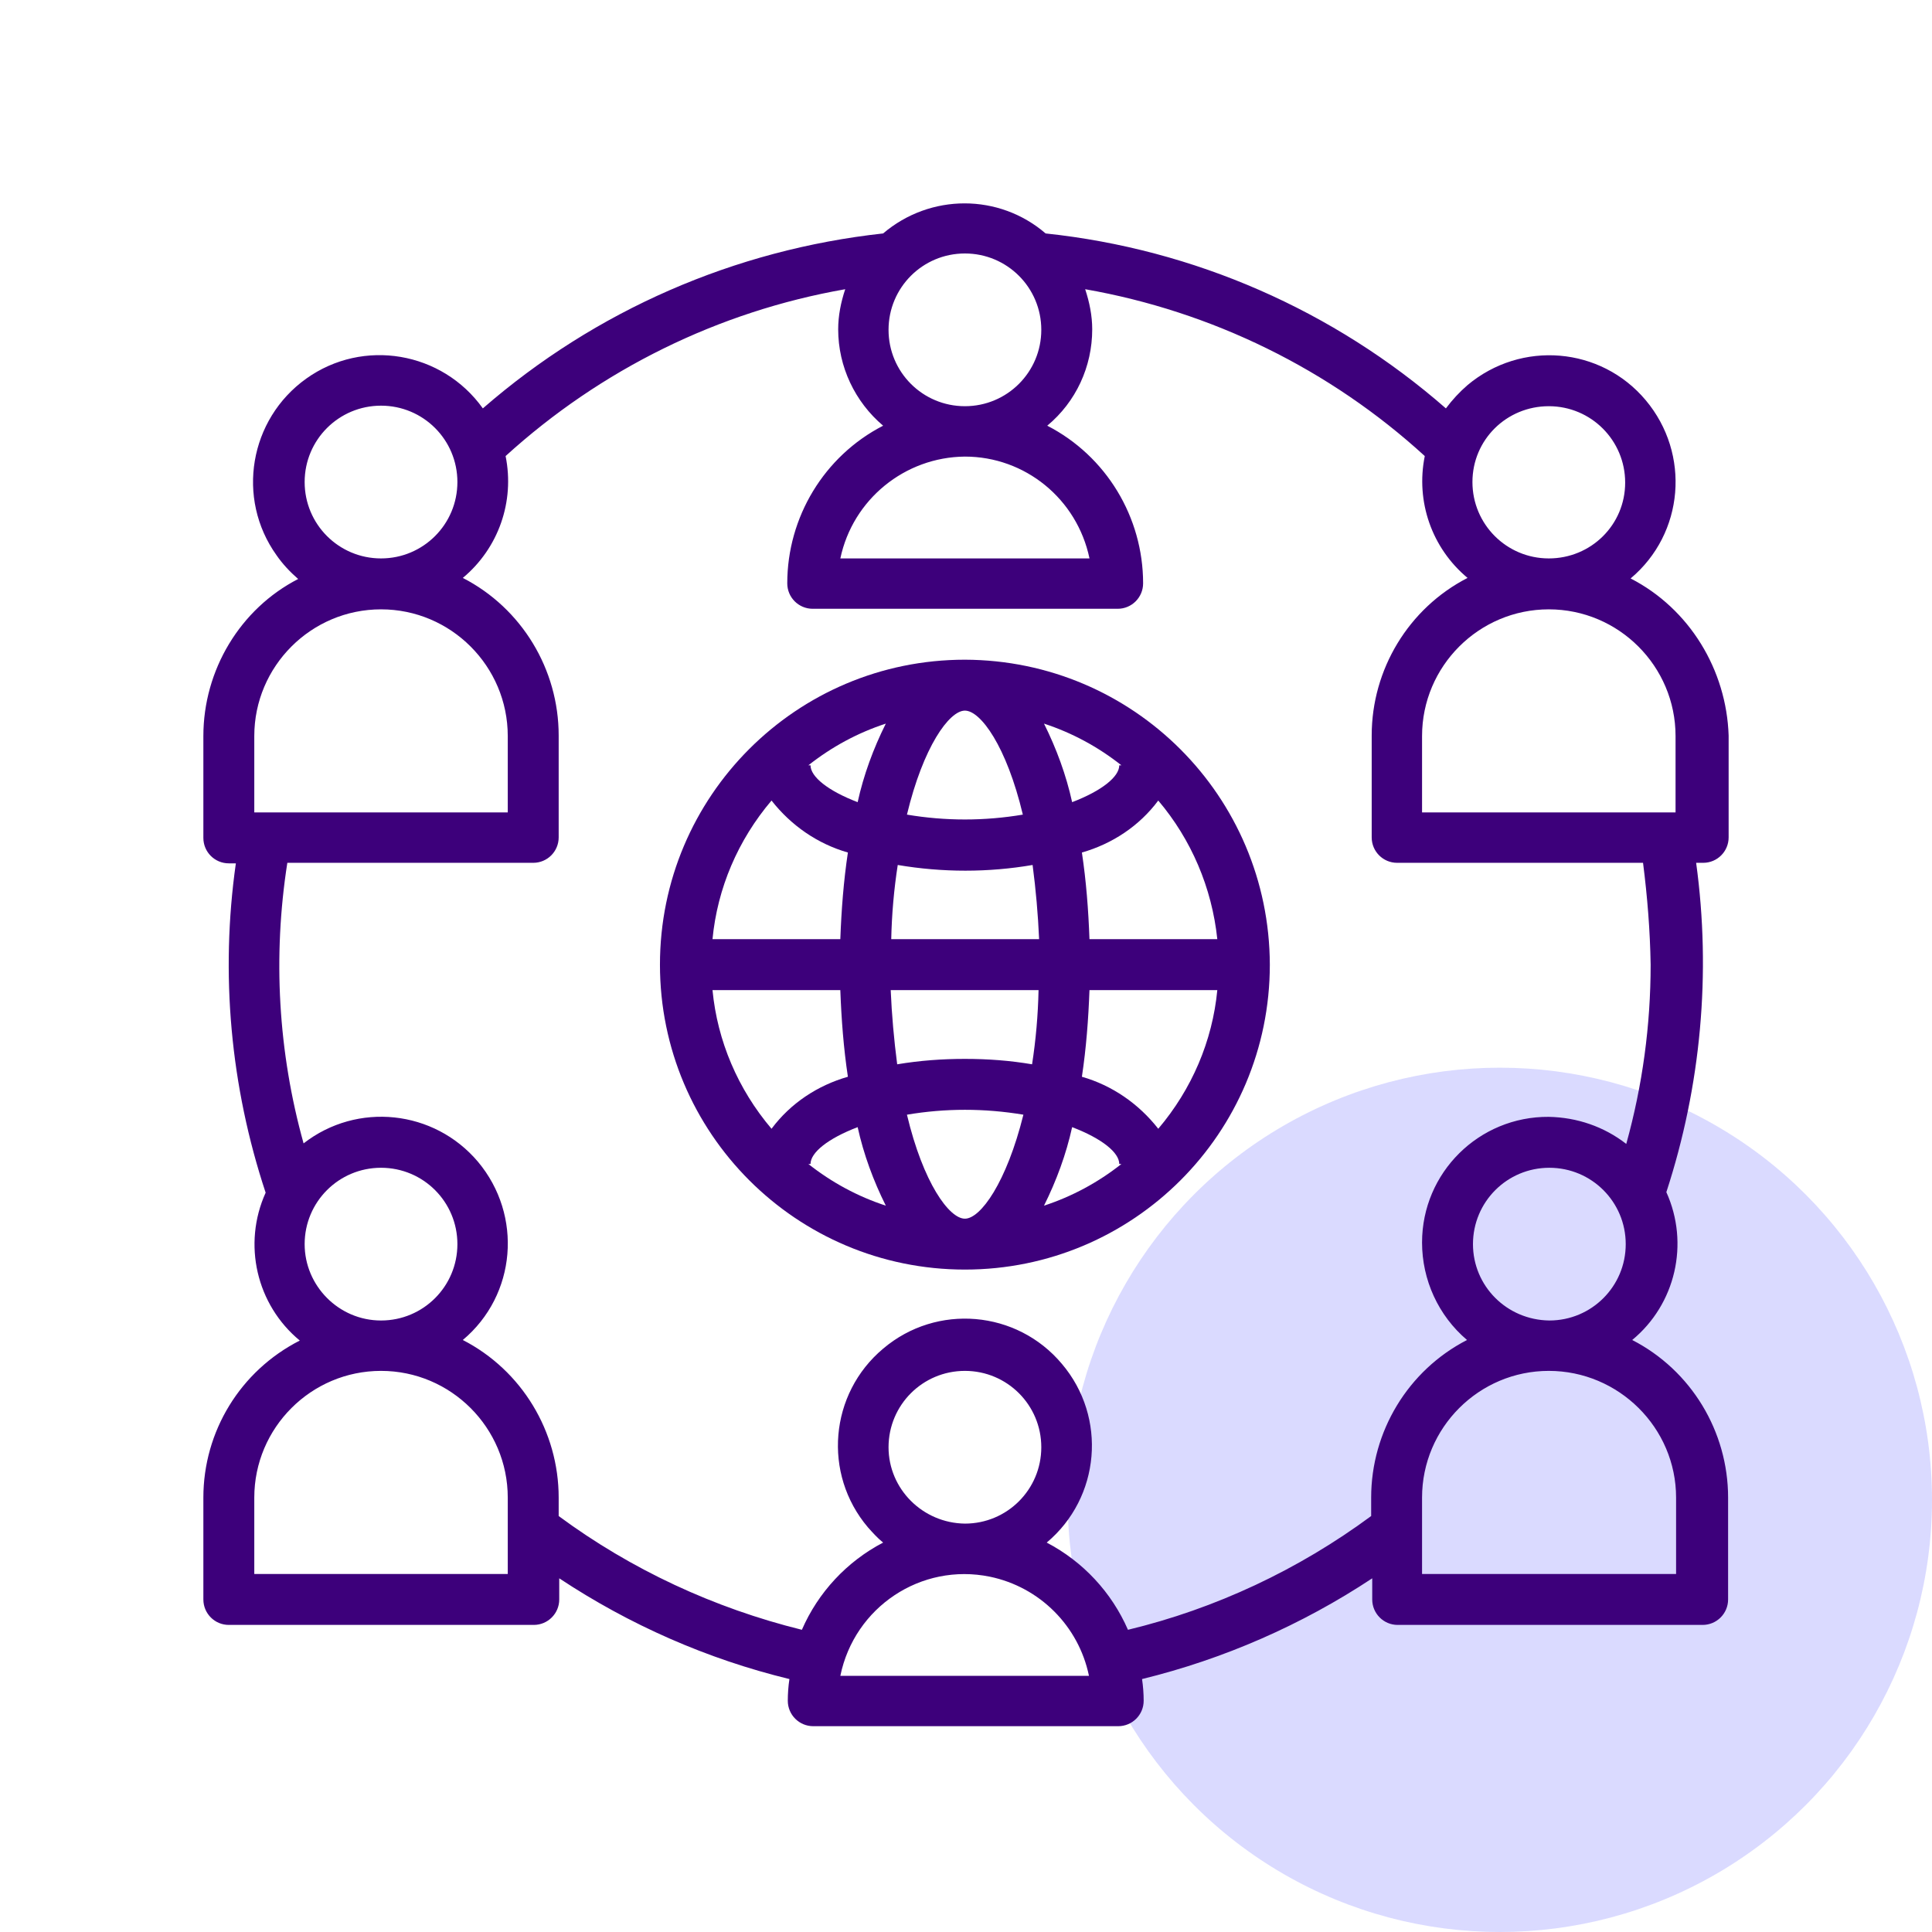
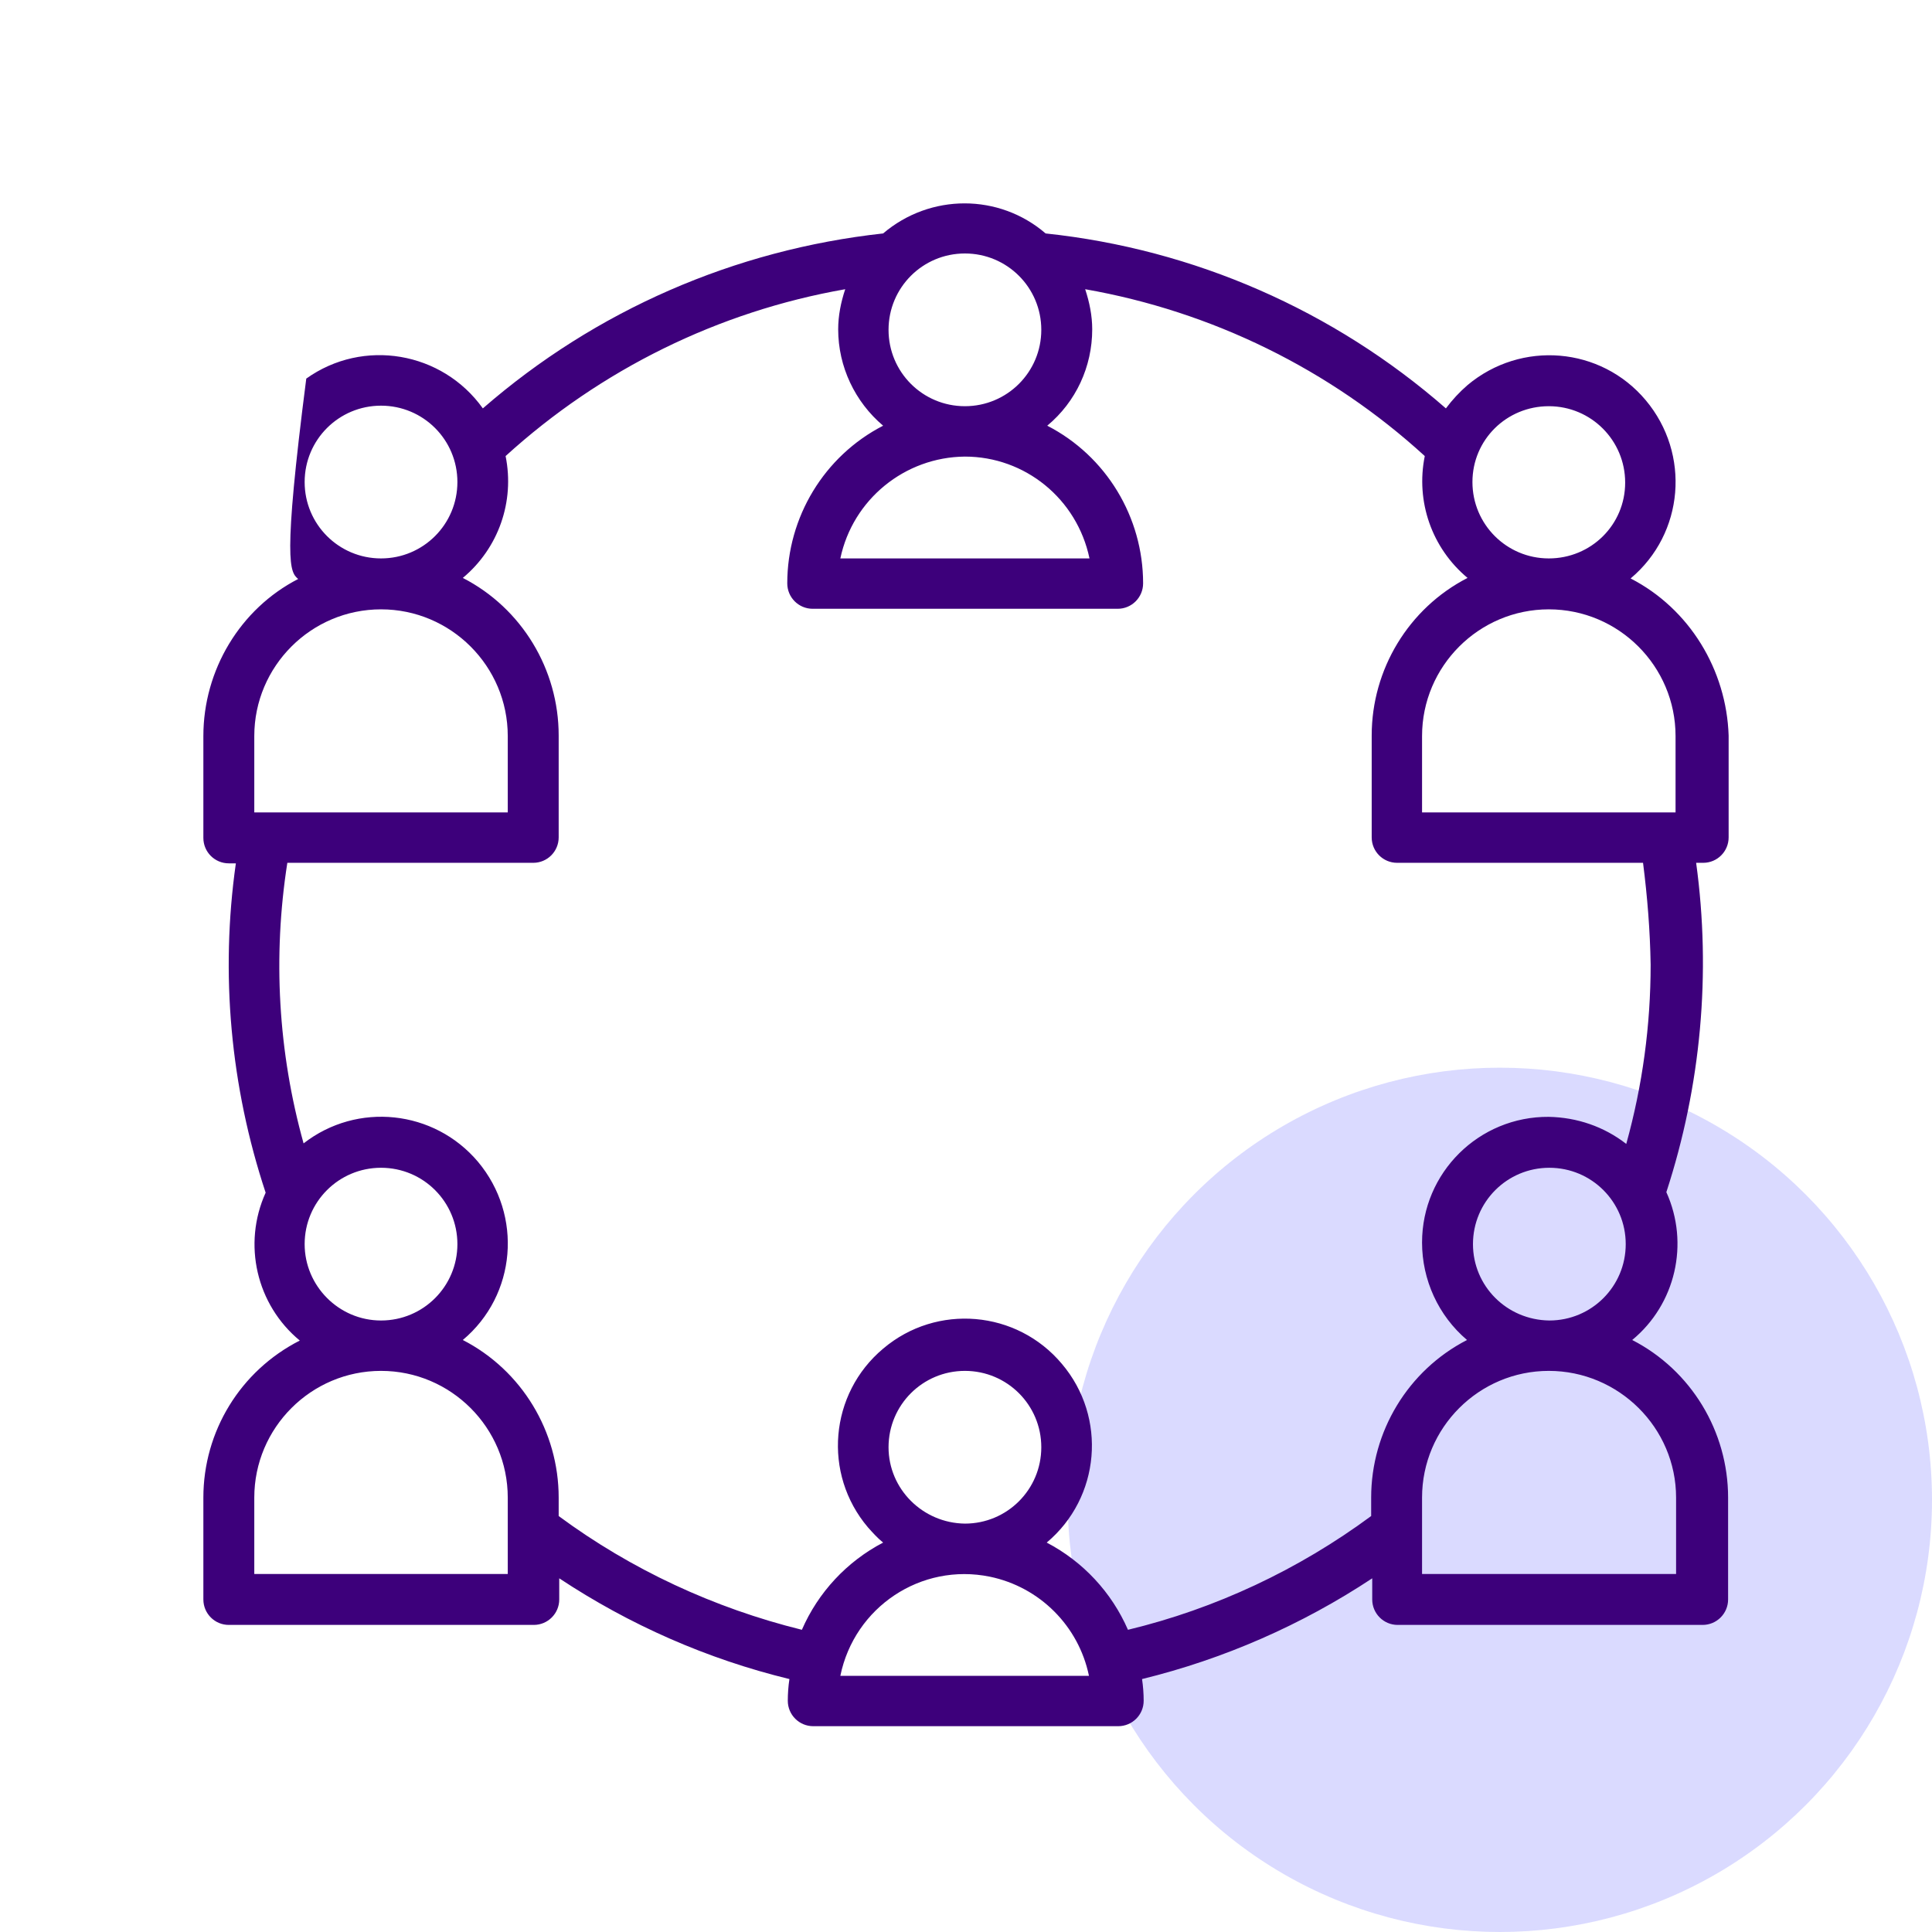
<svg xmlns="http://www.w3.org/2000/svg" width="76" height="76" viewBox="0 0 76 76" fill="none">
  <circle cx="59" cy="59" r="17" fill="#DADAFF" />
-   <path d="M37.957 25.951C31.33 25.951 25.961 31.32 25.961 37.947C25.961 44.573 31.33 49.942 37.957 49.942C44.583 49.942 49.952 44.573 49.952 37.947C49.931 31.32 44.583 25.972 37.957 25.951ZM42.857 36.945C42.815 35.795 42.729 34.665 42.559 33.536C43.752 33.195 44.818 32.492 45.563 31.491C46.863 33.025 47.673 34.921 47.886 36.945H42.857ZM37.957 47.94C37.339 47.94 36.316 46.533 35.677 43.849C37.19 43.593 38.724 43.593 40.258 43.849C39.597 46.512 38.575 47.94 37.957 47.94ZM42.175 44.339C43.347 44.786 44.029 45.34 44.029 45.788H44.114C43.198 46.512 42.175 47.066 41.068 47.428C41.557 46.448 41.941 45.404 42.175 44.339ZM34.846 47.428C33.738 47.066 32.715 46.512 31.799 45.788H31.884C31.884 45.34 32.566 44.786 33.738 44.339C33.972 45.404 34.356 46.448 34.846 47.428ZM37.957 41.654C37.062 41.654 36.188 41.718 35.293 41.867C35.166 40.887 35.08 39.928 35.038 38.948H40.854C40.833 39.928 40.748 40.908 40.599 41.867C39.725 41.718 38.852 41.654 37.957 41.654ZM35.059 36.945C35.08 35.965 35.166 34.985 35.315 34.026C37.083 34.325 38.873 34.325 40.62 34.026C40.748 35.006 40.833 35.965 40.876 36.945H35.059ZM37.957 27.954C38.575 27.954 39.597 29.36 40.236 32.045C38.724 32.3 37.19 32.3 35.677 32.045C36.316 29.381 37.339 27.954 37.957 27.954ZM33.738 31.555C32.566 31.107 31.884 30.553 31.884 30.106H31.799C32.715 29.381 33.738 28.827 34.846 28.465C34.356 29.445 33.972 30.489 33.738 31.555ZM41.068 28.465C42.175 28.827 43.198 29.381 44.114 30.106H44.029C44.029 30.553 43.347 31.107 42.175 31.555C41.941 30.489 41.557 29.445 41.068 28.465ZM30.35 31.491C31.117 32.471 32.161 33.195 33.354 33.536C33.184 34.665 33.099 35.795 33.056 36.945H28.028C28.22 34.942 29.029 33.046 30.35 31.491ZM28.028 38.948H33.056C33.099 40.099 33.184 41.228 33.354 42.357C32.161 42.698 31.096 43.401 30.35 44.403C29.029 42.847 28.22 40.951 28.028 38.948ZM45.563 44.403C44.796 43.422 43.752 42.698 42.559 42.357C42.729 41.228 42.815 40.099 42.857 38.948H47.886C47.694 40.951 46.884 42.847 45.563 44.403Z" fill="#3D007B" />
-   <path d="M64.144 22.755C66.253 20.986 66.508 17.854 64.74 15.745C62.972 13.636 59.84 13.38 57.73 15.148C57.41 15.425 57.133 15.724 56.878 16.065C52.467 12.208 46.97 9.8 41.132 9.183C39.3 7.606 36.594 7.606 34.74 9.183C28.902 9.822 23.426 12.208 18.994 16.065C17.396 13.827 14.286 13.295 12.048 14.893C9.811 16.491 9.278 19.602 10.876 21.839C11.111 22.18 11.409 22.499 11.729 22.776C9.449 23.948 8 26.356 8 28.955V32.961C8 33.515 8.447 33.962 9.001 33.962H9.278C8.661 38.309 9.065 42.741 10.45 46.917C9.534 48.941 10.088 51.327 11.793 52.734C9.449 53.927 8 56.313 8 58.913V62.918C8 63.472 8.447 63.92 9.001 63.92H20.997C21.551 63.92 21.999 63.472 21.999 62.918V62.087C24.768 63.92 27.815 65.262 31.054 66.05C31.011 66.327 30.99 66.626 30.99 66.903C30.99 67.457 31.438 67.904 31.991 67.904H43.987C44.541 67.904 44.989 67.457 44.989 66.903C44.989 66.626 44.967 66.327 44.925 66.05C48.142 65.262 51.21 63.92 53.98 62.087V62.918C53.98 63.472 54.428 63.92 54.981 63.92H66.977C67.531 63.92 67.979 63.472 67.979 62.918V58.913C67.979 56.313 66.53 53.906 64.207 52.712C65.912 51.306 66.466 48.92 65.55 46.896C66.913 42.719 67.318 38.288 66.722 33.941H66.999C67.553 33.941 68 33.494 68 32.94V28.934C67.915 26.356 66.466 23.948 64.144 22.755ZM60.926 15.979C62.588 15.979 63.93 17.322 63.93 18.984C63.93 20.646 62.588 21.967 60.926 21.967C59.264 21.967 57.922 20.624 57.922 18.962C57.922 17.3 59.264 15.979 60.926 15.979ZM37.957 9.971C39.619 9.971 40.962 11.313 40.962 12.975C40.962 14.637 39.619 15.979 37.957 15.979C36.295 15.979 34.953 14.637 34.953 12.975C34.953 11.313 36.295 9.971 37.957 9.971ZM11.984 18.962C11.984 17.3 13.327 15.958 14.989 15.958C16.651 15.958 17.993 17.3 17.993 18.962C17.993 20.624 16.651 21.967 14.989 21.967C13.327 21.967 11.984 20.624 11.984 18.962ZM10.003 28.955C10.003 26.207 12.24 23.97 14.989 23.97C17.737 23.97 19.974 26.207 19.974 28.955V31.959H10.003V28.955ZM11.984 48.941C11.984 47.279 13.327 45.937 14.989 45.937C16.651 45.937 17.993 47.279 17.993 48.941C17.993 50.603 16.651 51.945 14.989 51.945C13.327 51.945 11.984 50.582 11.984 48.941ZM19.974 61.917H10.003V58.913C10.003 56.164 12.24 53.927 14.989 53.927C17.737 53.927 19.974 56.164 19.974 58.913V61.917ZM33.057 65.923C33.611 63.217 36.231 61.469 38.938 62.023C40.898 62.428 42.432 63.962 42.837 65.923H33.057ZM34.953 56.931C34.953 55.269 36.295 53.927 37.957 53.927C39.619 53.927 40.962 55.269 40.962 56.931C40.962 58.593 39.619 59.935 37.957 59.935C36.295 59.914 34.953 58.572 34.953 56.931ZM65.933 58.913V61.917H55.94V58.913C55.94 56.164 58.178 53.927 60.926 53.927C63.675 53.927 65.933 56.164 65.933 58.913ZM57.943 48.941C57.943 47.279 59.285 45.937 60.947 45.937C62.609 45.937 63.952 47.279 63.952 48.941C63.952 50.603 62.609 51.945 60.947 51.945C59.264 51.924 57.943 50.582 57.943 48.941ZM64.932 37.947C64.932 40.333 64.612 42.698 63.973 44.999C63.099 44.318 62.034 43.955 60.926 43.934C58.178 43.913 55.94 46.129 55.94 48.877C55.94 50.347 56.58 51.754 57.709 52.712C55.386 53.906 53.938 56.313 53.938 58.913V59.637C51.082 61.746 47.822 63.281 44.371 64.112C43.731 62.641 42.602 61.427 41.175 60.681C43.284 58.913 43.561 55.759 41.771 53.65C40.003 51.541 36.849 51.264 34.74 53.053C32.631 54.822 32.354 57.975 34.144 60.084C34.335 60.298 34.527 60.511 34.74 60.681C33.312 61.427 32.183 62.641 31.544 64.112C28.092 63.259 24.832 61.746 21.977 59.637V58.913C21.977 56.313 20.528 53.906 18.206 52.712C20.315 50.944 20.571 47.812 18.803 45.702C17.077 43.657 14.051 43.337 11.942 44.978C10.94 41.377 10.727 37.627 11.303 33.941H20.976C21.53 33.941 21.977 33.494 21.977 32.94V28.934C21.977 26.334 20.528 23.927 18.206 22.734C19.612 21.562 20.251 19.729 19.889 17.94C23.639 14.53 28.263 12.251 33.249 11.377C33.078 11.889 32.972 12.421 32.972 12.954C32.972 14.424 33.632 15.809 34.74 16.746C32.418 17.94 30.969 20.347 30.969 22.947C30.969 23.501 31.416 23.948 31.97 23.948H43.966C44.52 23.948 44.967 23.501 44.967 22.947C44.967 20.347 43.519 17.94 41.196 16.746C42.325 15.809 42.965 14.424 42.965 12.954C42.965 12.421 42.858 11.889 42.688 11.377C47.673 12.251 52.318 14.53 56.047 17.94C55.685 19.729 56.324 21.562 57.73 22.734C55.408 23.927 53.959 26.334 53.959 28.934V32.94C53.959 33.494 54.406 33.941 54.96 33.941H64.633C64.804 35.283 64.91 36.604 64.932 37.947ZM37.957 17.961C40.322 17.961 42.368 19.623 42.858 21.967H33.057C33.547 19.644 35.592 17.982 37.957 17.961ZM65.933 31.959H55.94V28.955C55.94 26.207 58.178 23.97 60.926 23.97C63.675 23.97 65.912 26.207 65.912 28.955V31.959H65.933Z" fill="#3D007B" />
+   <path d="M64.144 22.755C66.253 20.986 66.508 17.854 64.74 15.745C62.972 13.636 59.84 13.38 57.73 15.148C57.41 15.425 57.133 15.724 56.878 16.065C52.467 12.208 46.97 9.8 41.132 9.183C39.3 7.606 36.594 7.606 34.74 9.183C28.902 9.822 23.426 12.208 18.994 16.065C17.396 13.827 14.286 13.295 12.048 14.893C11.111 22.18 11.409 22.499 11.729 22.776C9.449 23.948 8 26.356 8 28.955V32.961C8 33.515 8.447 33.962 9.001 33.962H9.278C8.661 38.309 9.065 42.741 10.45 46.917C9.534 48.941 10.088 51.327 11.793 52.734C9.449 53.927 8 56.313 8 58.913V62.918C8 63.472 8.447 63.92 9.001 63.92H20.997C21.551 63.92 21.999 63.472 21.999 62.918V62.087C24.768 63.92 27.815 65.262 31.054 66.05C31.011 66.327 30.99 66.626 30.99 66.903C30.99 67.457 31.438 67.904 31.991 67.904H43.987C44.541 67.904 44.989 67.457 44.989 66.903C44.989 66.626 44.967 66.327 44.925 66.05C48.142 65.262 51.21 63.92 53.98 62.087V62.918C53.98 63.472 54.428 63.92 54.981 63.92H66.977C67.531 63.92 67.979 63.472 67.979 62.918V58.913C67.979 56.313 66.53 53.906 64.207 52.712C65.912 51.306 66.466 48.92 65.55 46.896C66.913 42.719 67.318 38.288 66.722 33.941H66.999C67.553 33.941 68 33.494 68 32.94V28.934C67.915 26.356 66.466 23.948 64.144 22.755ZM60.926 15.979C62.588 15.979 63.93 17.322 63.93 18.984C63.93 20.646 62.588 21.967 60.926 21.967C59.264 21.967 57.922 20.624 57.922 18.962C57.922 17.3 59.264 15.979 60.926 15.979ZM37.957 9.971C39.619 9.971 40.962 11.313 40.962 12.975C40.962 14.637 39.619 15.979 37.957 15.979C36.295 15.979 34.953 14.637 34.953 12.975C34.953 11.313 36.295 9.971 37.957 9.971ZM11.984 18.962C11.984 17.3 13.327 15.958 14.989 15.958C16.651 15.958 17.993 17.3 17.993 18.962C17.993 20.624 16.651 21.967 14.989 21.967C13.327 21.967 11.984 20.624 11.984 18.962ZM10.003 28.955C10.003 26.207 12.24 23.97 14.989 23.97C17.737 23.97 19.974 26.207 19.974 28.955V31.959H10.003V28.955ZM11.984 48.941C11.984 47.279 13.327 45.937 14.989 45.937C16.651 45.937 17.993 47.279 17.993 48.941C17.993 50.603 16.651 51.945 14.989 51.945C13.327 51.945 11.984 50.582 11.984 48.941ZM19.974 61.917H10.003V58.913C10.003 56.164 12.24 53.927 14.989 53.927C17.737 53.927 19.974 56.164 19.974 58.913V61.917ZM33.057 65.923C33.611 63.217 36.231 61.469 38.938 62.023C40.898 62.428 42.432 63.962 42.837 65.923H33.057ZM34.953 56.931C34.953 55.269 36.295 53.927 37.957 53.927C39.619 53.927 40.962 55.269 40.962 56.931C40.962 58.593 39.619 59.935 37.957 59.935C36.295 59.914 34.953 58.572 34.953 56.931ZM65.933 58.913V61.917H55.94V58.913C55.94 56.164 58.178 53.927 60.926 53.927C63.675 53.927 65.933 56.164 65.933 58.913ZM57.943 48.941C57.943 47.279 59.285 45.937 60.947 45.937C62.609 45.937 63.952 47.279 63.952 48.941C63.952 50.603 62.609 51.945 60.947 51.945C59.264 51.924 57.943 50.582 57.943 48.941ZM64.932 37.947C64.932 40.333 64.612 42.698 63.973 44.999C63.099 44.318 62.034 43.955 60.926 43.934C58.178 43.913 55.94 46.129 55.94 48.877C55.94 50.347 56.58 51.754 57.709 52.712C55.386 53.906 53.938 56.313 53.938 58.913V59.637C51.082 61.746 47.822 63.281 44.371 64.112C43.731 62.641 42.602 61.427 41.175 60.681C43.284 58.913 43.561 55.759 41.771 53.65C40.003 51.541 36.849 51.264 34.74 53.053C32.631 54.822 32.354 57.975 34.144 60.084C34.335 60.298 34.527 60.511 34.74 60.681C33.312 61.427 32.183 62.641 31.544 64.112C28.092 63.259 24.832 61.746 21.977 59.637V58.913C21.977 56.313 20.528 53.906 18.206 52.712C20.315 50.944 20.571 47.812 18.803 45.702C17.077 43.657 14.051 43.337 11.942 44.978C10.94 41.377 10.727 37.627 11.303 33.941H20.976C21.53 33.941 21.977 33.494 21.977 32.94V28.934C21.977 26.334 20.528 23.927 18.206 22.734C19.612 21.562 20.251 19.729 19.889 17.94C23.639 14.53 28.263 12.251 33.249 11.377C33.078 11.889 32.972 12.421 32.972 12.954C32.972 14.424 33.632 15.809 34.74 16.746C32.418 17.94 30.969 20.347 30.969 22.947C30.969 23.501 31.416 23.948 31.97 23.948H43.966C44.52 23.948 44.967 23.501 44.967 22.947C44.967 20.347 43.519 17.94 41.196 16.746C42.325 15.809 42.965 14.424 42.965 12.954C42.965 12.421 42.858 11.889 42.688 11.377C47.673 12.251 52.318 14.53 56.047 17.94C55.685 19.729 56.324 21.562 57.73 22.734C55.408 23.927 53.959 26.334 53.959 28.934V32.94C53.959 33.494 54.406 33.941 54.96 33.941H64.633C64.804 35.283 64.91 36.604 64.932 37.947ZM37.957 17.961C40.322 17.961 42.368 19.623 42.858 21.967H33.057C33.547 19.644 35.592 17.982 37.957 17.961ZM65.933 31.959H55.94V28.955C55.94 26.207 58.178 23.97 60.926 23.97C63.675 23.97 65.912 26.207 65.912 28.955V31.959H65.933Z" fill="#3D007B" />
</svg>